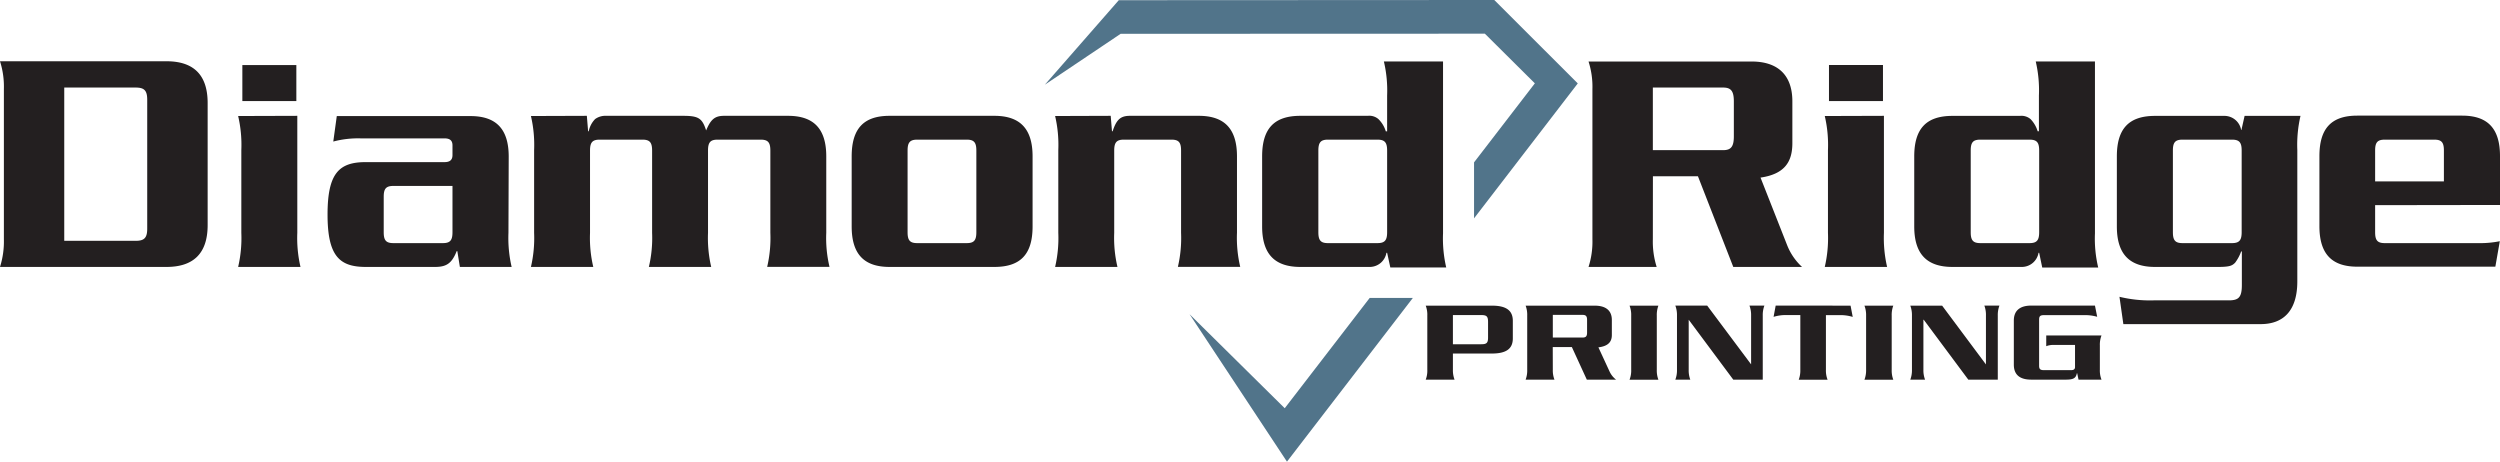
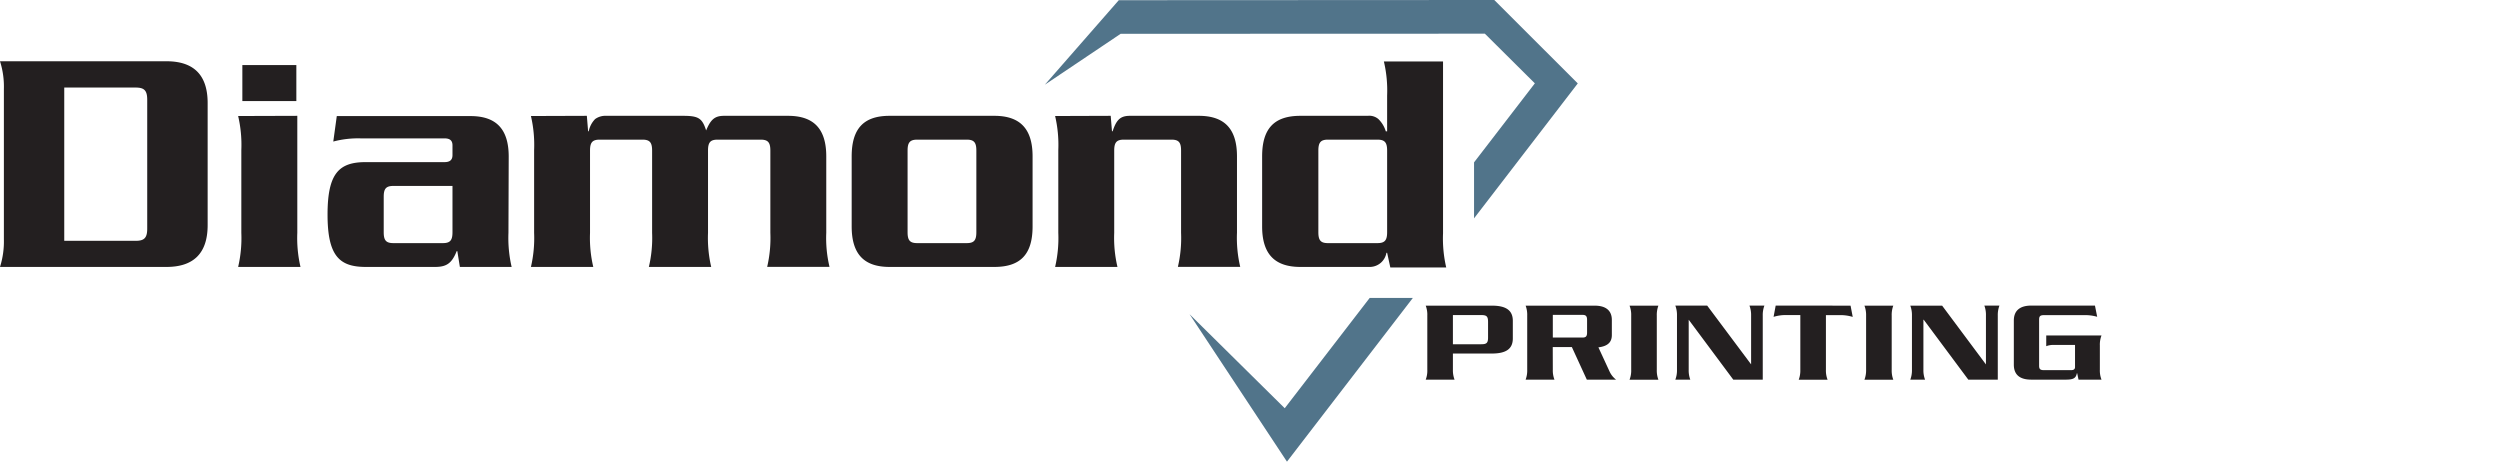
<svg xmlns="http://www.w3.org/2000/svg" viewBox="0 0 392.61 72.5">
  <defs>
    <style>.a{fill:#231f20}</style>
  </defs>
-   <path class="a" d="M259.57 37.58a13.22 13.22 0 0 0 .6 4.34h-10.7a13 13 0 0 0 .61-4.34V14a12.94 12.94 0 0 0-.61-4.34h25.6c4 0 6.41 2 6.41 6.26v6.56c0 2.88-1.16 4.85-5 5.41l4.19 10.64a9.22 9.22 0 0 0 2.33 3.39h-10.8l-5.55-14.24h-7.07zm0-14h11.05c1.22 0 1.67-.55 1.67-2.17v-5.49c0-1.62-.45-2.17-1.67-2.17h-11.05zm36.29-5.39v18.38a20 20 0 0 0 .5 5.35h-9.79a20 20 0 0 0 .5-5.35v-13a19.92 19.92 0 0 0-.5-5.35zm-.15-2.32h-8.48v-5.66h8.48zm24.53 23.83h-.1a2.67 2.67 0 0 1-2.52 2.22h-11c-4 0-6-2-6-6.36v-11c0-4.39 1.92-6.36 6-6.36h10.6a2.2 2.2 0 0 1 1.67.51 4.68 4.68 0 0 1 1.11 1.9h.2V15a19.92 19.92 0 0 0-.5-5.35h9.3v27a19.52 19.52 0 0 0 .51 5.36h-8.79zm-1.51-1.52c1.15 0 1.51-.46 1.51-1.72V23.64c0-1.26-.36-1.71-1.51-1.71H311c-1.16 0-1.51.45-1.51 1.71v12.82c0 1.26.35 1.72 1.51 1.72zm14.12 8.43a20.12 20.12 0 0 0 5.36.56H350c1.56 0 2.07-.46 2.07-2.42v-5.26h-.11a6.77 6.77 0 0 1-.95 1.77c-.46.45-.81.66-2.68.66h-9.89c-4 0-6-2-6-6.36v-11c0-4.39 1.92-6.36 6-6.36h11a2.67 2.67 0 0 1 2.52 2.22h.04l.5-2.22h8.78a20 20 0 0 0-.5 5.35v20.64c0 4.64-2.22 6.71-5.75 6.71h-21.57zm17.67-8.43c1.16 0 1.52-.46 1.52-1.72V23.64c0-1.26-.36-1.71-1.52-1.71h-7.77c-1.16 0-1.51.45-1.51 1.71v12.82c0 1.26.35 1.72 1.51 1.72zM373 32.22v4.24c0 1.27.35 1.72 1.52 1.72h15.29a15.45 15.45 0 0 0 2.77-.3l-.7 4H370.2c-4 0-5.95-2-5.95-6.36v-11c0-4.39 1.91-6.36 5.95-6.36h16.46c4 0 5.95 2 5.95 6.36v7.67zm10.8-3.73v-4.85c0-1.26-.35-1.71-1.51-1.71h-7.77c-1.17 0-1.52.45-1.52 1.71v4.85z" />
  <path d="M241.04 13.09l-9.55 12.41v8.79l16.29-21.19L234.67 0 175.7.03 164.09 13.3l11.9-7.99 57.2-.02 7.85 7.8zm-25.94 33.7l-13.34 17.32-14.95-14.77 15.3 23.16 19.77-25.71h-6.78z" fill="#51748a" />
  <path class="a" d="M.61 14A13.17 13.17 0 0 0 0 9.62h26.14c4.19 0 6.47 2.06 6.47 6.56v19.17c0 4.5-2.28 6.57-6.47 6.57H0a13.26 13.26 0 0 0 .61-4.35zm9.48 23.82H21.3c1.36 0 1.82-.46 1.82-1.92V15.67c0-1.46-.46-1.92-1.82-1.92H10.09zm36.6-19.63v18.38a20 20 0 0 0 .5 5.35H37.4a20 20 0 0 0 .5-5.35v-13a20 20 0 0 0-.5-5.35zm-.15-2.32h-8.48v-5.65h8.48zm33.31 20.7a20 20 0 0 0 .5 5.35h-8.13l-.4-2.48h-.1c-.76 1.92-1.61 2.48-3.38 2.48h-10.9c-4.14 0-6-1.72-6-8.23s1.82-8.23 6-8.23H69.8c.81 0 1.26-.3 1.26-1.11v-1.52c0-.8-.45-1.1-1.26-1.1H56.58a15.13 15.13 0 0 0-4.24.5l.55-4h21c4 0 6 2 6 6.37zM61.78 29.2c-1.17 0-1.52.45-1.52 1.71v5.55c0 1.27.35 1.72 1.52 1.72h7.77c1.16 0 1.51-.45 1.51-1.72V29.2zm30.38-11.01l.2 2.43h.1a3.75 3.75 0 0 1 1-1.92 2.71 2.71 0 0 1 1.72-.51h12.12c2.48 0 3 .41 3.64 2.43h-.1c.75-1.87 1.41-2.43 2.87-2.43h10.05c4 0 6 2 6 6.37v12a19.43 19.43 0 0 0 .51 5.35h-9.79a20 20 0 0 0 .5-5.35V23.65c0-1.27-.36-1.72-1.52-1.72h-6.76c-1.16 0-1.51.45-1.51 1.72v12.92a20 20 0 0 0 .5 5.35h-9.79a19.84 19.84 0 0 0 .51-5.35V23.65c0-1.27-.36-1.72-1.52-1.72h-6.71c-1.16 0-1.52.45-1.52 1.72v12.92a19.84 19.84 0 0 0 .51 5.35h-9.79a20 20 0 0 0 .5-5.35v-13a20 20 0 0 0-.5-5.35zm47.54 23.73c-4 0-5.95-2-5.95-6.36v-11c0-4.4 1.92-6.37 5.95-6.37h16.46c4 0 6 2 6 6.37v11c0 4.39-1.91 6.36-6 6.36zm12.12-3.74c1.16 0 1.51-.45 1.51-1.72V23.65c0-1.26-.35-1.72-1.51-1.72h-7.77c-1.17 0-1.52.46-1.52 1.72v12.81c0 1.27.35 1.72 1.52 1.72zm22.61-19.99l.2 2.43h.1c.61-1.87 1.26-2.43 2.73-2.43h10.8c4 0 6 2 6 6.37v12a19.84 19.84 0 0 0 .51 5.35h-9.79a20 20 0 0 0 .5-5.35V23.65c0-1.27-.35-1.72-1.51-1.72h-7.47c-1.16 0-1.52.45-1.52 1.72v12.92a19.84 19.84 0 0 0 .51 5.35h-9.79a20 20 0 0 0 .5-5.35v-13a20 20 0 0 0-.5-5.35zm43.41 21.51h-.11a2.67 2.67 0 0 1-2.52 2.22h-11c-4 0-6-2-6-6.36v-11c0-4.4 1.92-6.37 6-6.37h10.59a2.19 2.19 0 0 1 1.67.51 4.52 4.52 0 0 1 1.16 1.92h.21V15a19.9 19.9 0 0 0-.51-5.35h9.29v27a20 20 0 0 0 .5 5.35h-8.78zm-1.52-1.52c1.16 0 1.52-.45 1.52-1.72V23.65c0-1.26-.36-1.72-1.52-1.72h-7.77c-1.16 0-1.51.46-1.51 1.72v12.81c0 1.27.35 1.72 1.51 1.72zm11.85 19.88a4.09 4.09 0 0 0 .26 1.56h-4.53a3.9 3.9 0 0 0 .25-1.56v-8.5a4 4 0 0 0-.25-1.56h10.39c2.22 0 3.29.73 3.29 2.39v2.75c0 1.66-1.07 2.38-3.29 2.38h-6.12zm0-4h4.47c.83 0 1.05-.21 1.05-1.06v-2.45c0-.85-.22-1.07-1.05-1.07h-4.47zm15.69 4a3.94 3.94 0 0 0 .26 1.56h-4.53a4.11 4.11 0 0 0 .25-1.56v-8.5a4.08 4.08 0 0 0-.25-1.56h10.83c1.71 0 2.71.72 2.71 2.25v2.36c0 1-.49 1.74-2.11 1.94l1.77 3.83a3.42 3.42 0 0 0 1 1.24h-4.59l-2.35-5.12h-3zm0-5.05h4.68c.51 0 .7-.2.7-.78v-2c0-.57-.19-.78-.7-.78h-4.68zM260.44 48a4.16 4.16 0 0 0-.25 1.57v8.5a4.11 4.11 0 0 0 .25 1.56h-4.53a3.94 3.94 0 0 0 .26-1.56v-8.5a4 4 0 0 0-.26-1.57zm11.76 11.62l-7-9.41v7.85a4.08 4.08 0 0 0 .25 1.56h-2.35a4.09 4.09 0 0 0 .26-1.56v-8.5a4.18 4.18 0 0 0-.26-1.57h5l6.9 9.23v-7.66a4.18 4.18 0 0 0-.26-1.57h2.35a4.18 4.18 0 0 0-.26 1.57v10.06zM290.62 48l.34 1.77a6.57 6.57 0 0 0-2.11-.28h-2.1v8.58a3.94 3.94 0 0 0 .26 1.56h-4.53a4.11 4.11 0 0 0 .25-1.56v-8.59h-2.09a6.53 6.53 0 0 0-2.11.28l.33-1.77zm6.71 0a4.16 4.16 0 0 0-.25 1.57v8.5a4.11 4.11 0 0 0 .25 1.56h-4.53a4.13 4.13 0 0 0 .26-1.56v-8.5a4.18 4.18 0 0 0-.26-1.57zm11.78 11.62l-7-9.41h-.05v7.85a4.09 4.09 0 0 0 .26 1.56H300a4.09 4.09 0 0 0 .26-1.56v-8.5A4.18 4.18 0 0 0 300 48h5l6.88 9.23v-7.67a4.16 4.16 0 0 0-.25-1.57H314a4.18 4.18 0 0 0-.26 1.57v10.06zm9.89 0c-1.77 0-2.74-.74-2.74-2.36v-6.91c0-1.61 1-2.36 2.74-2.36h10l.35 1.76a6.88 6.88 0 0 0-2.12-.26H321c-.58 0-.77.16-.77.69v7.26c0 .53.19.69.77.69h4.25c.43 0 .62-.16.62-.49v-3.47h-3.52a2.84 2.84 0 0 0-1 .2v-1.69h8.68a4 4 0 0 0-.26 1.56v3.82a3.91 3.91 0 0 0 .26 1.56h-3.61l-.21-1h-.05c-.15.75-.51 1-1.73 1z" />
</svg>